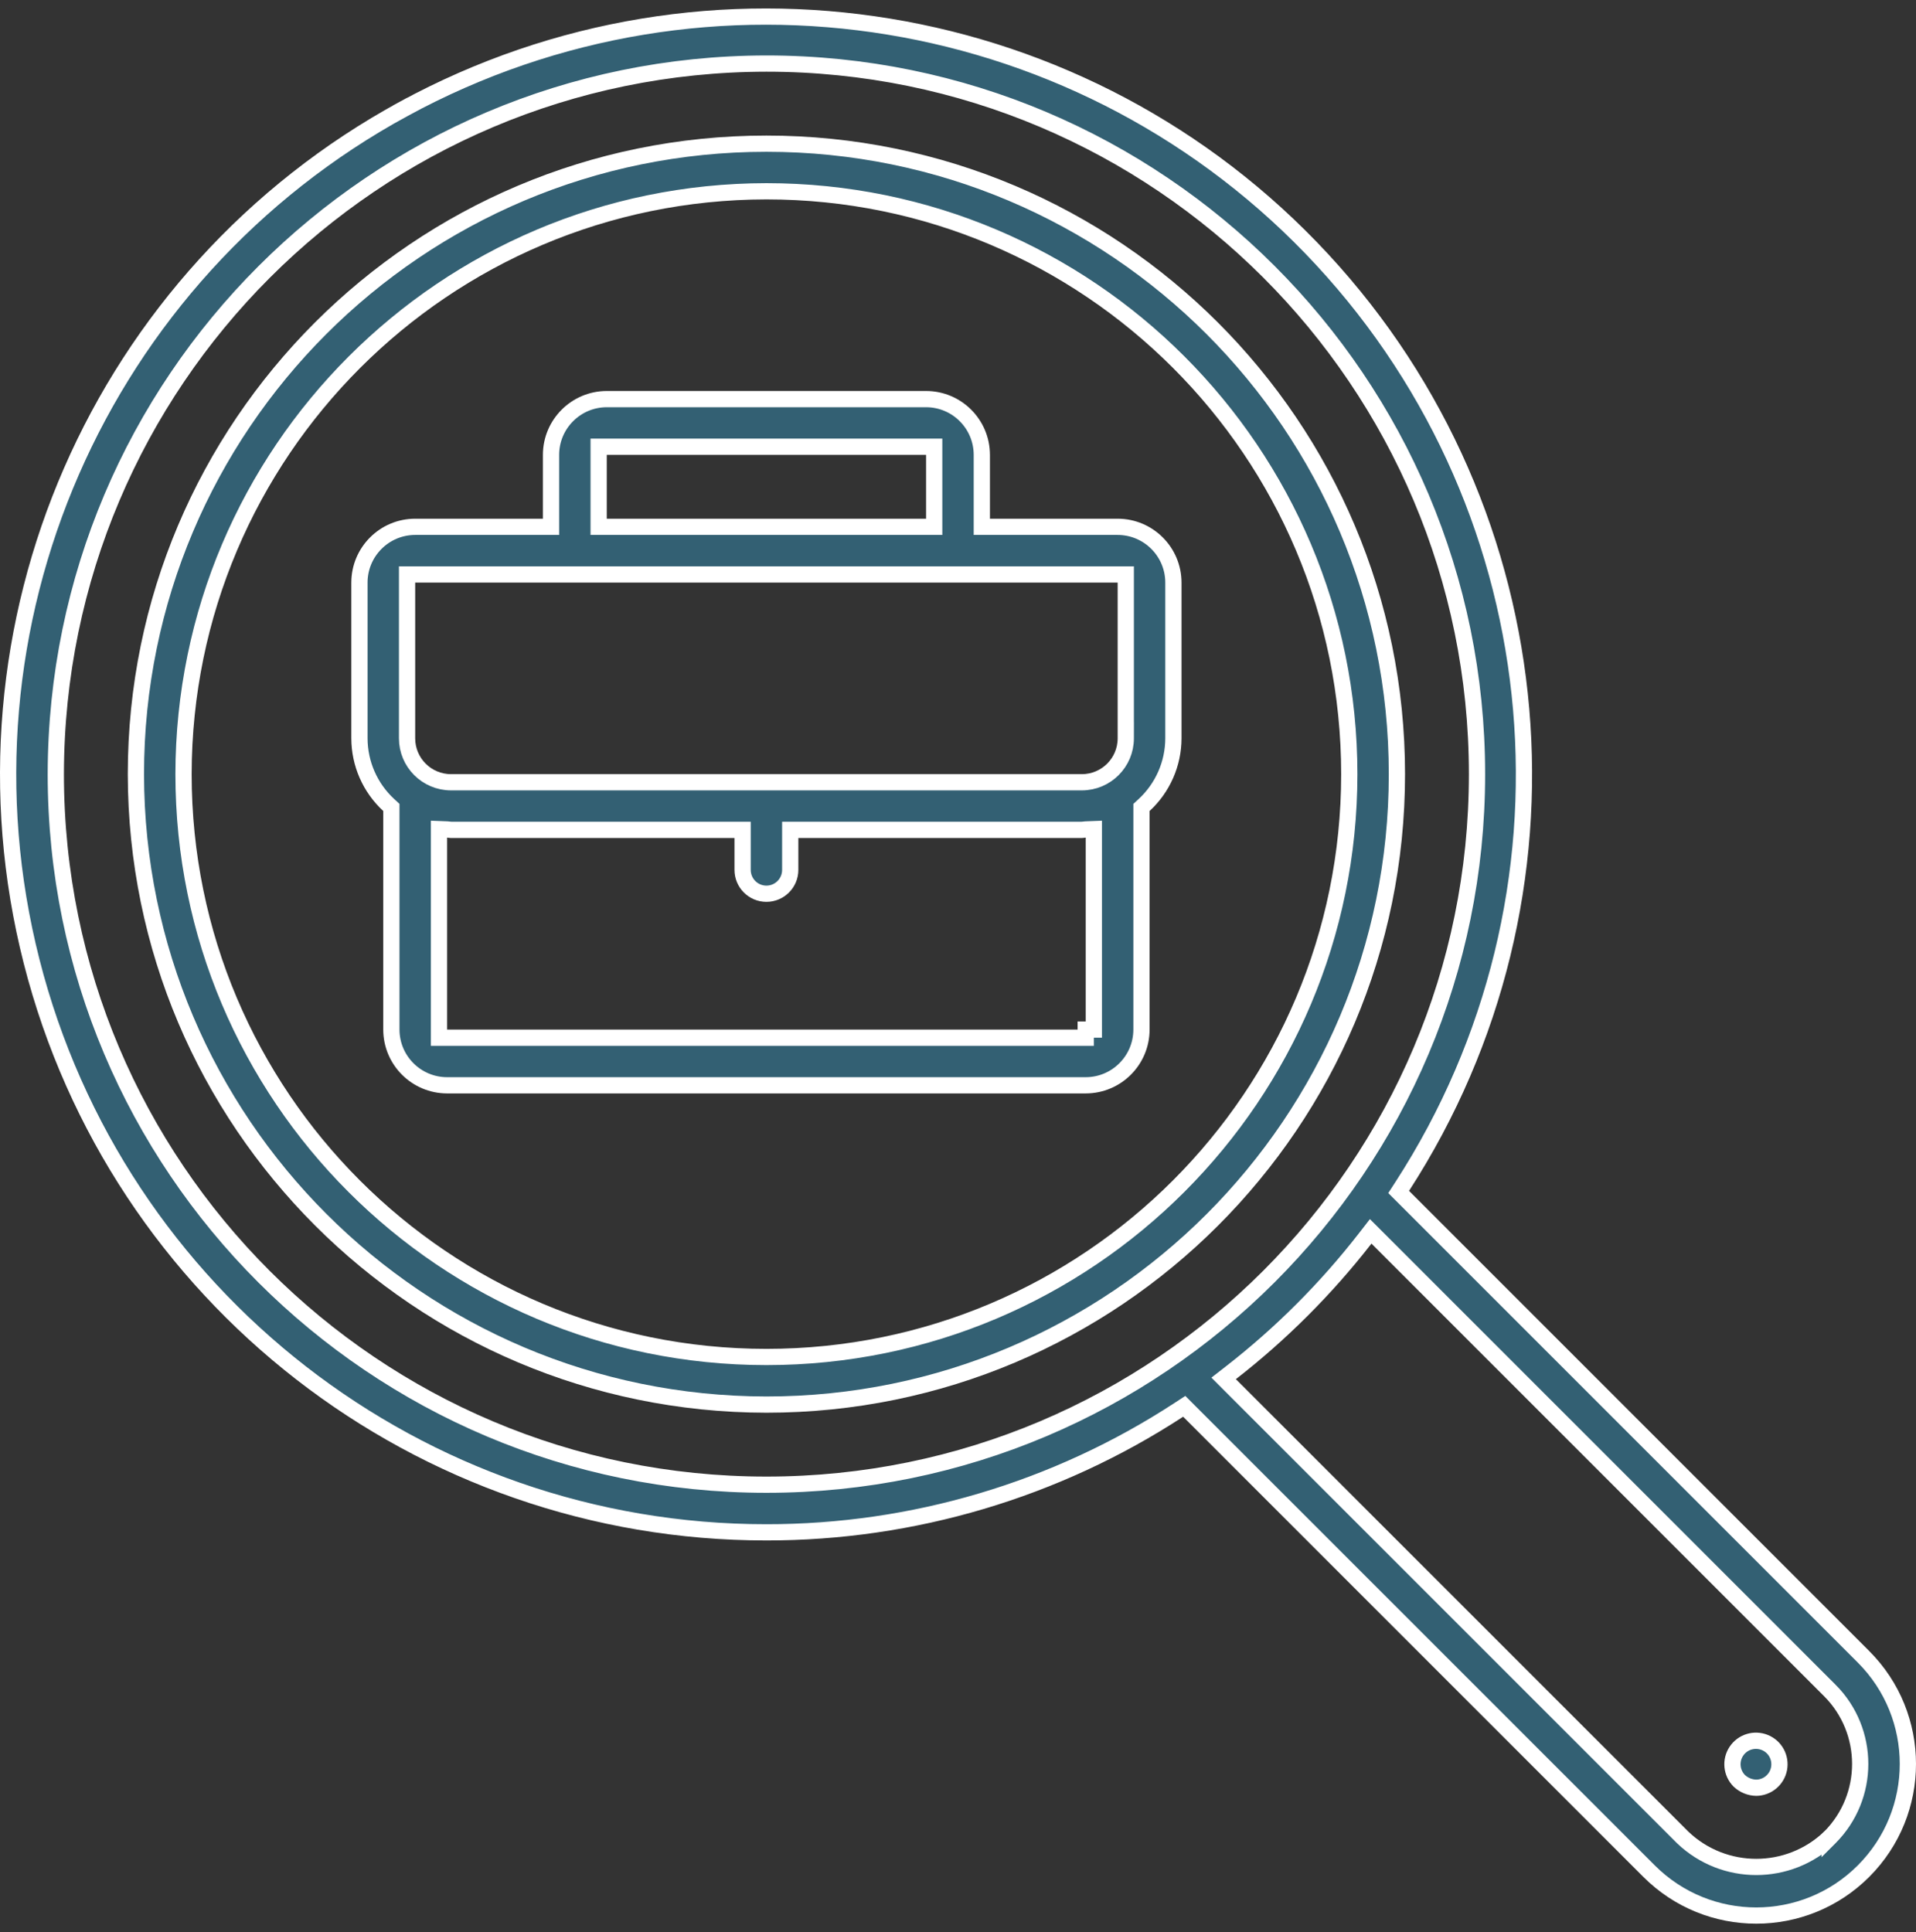
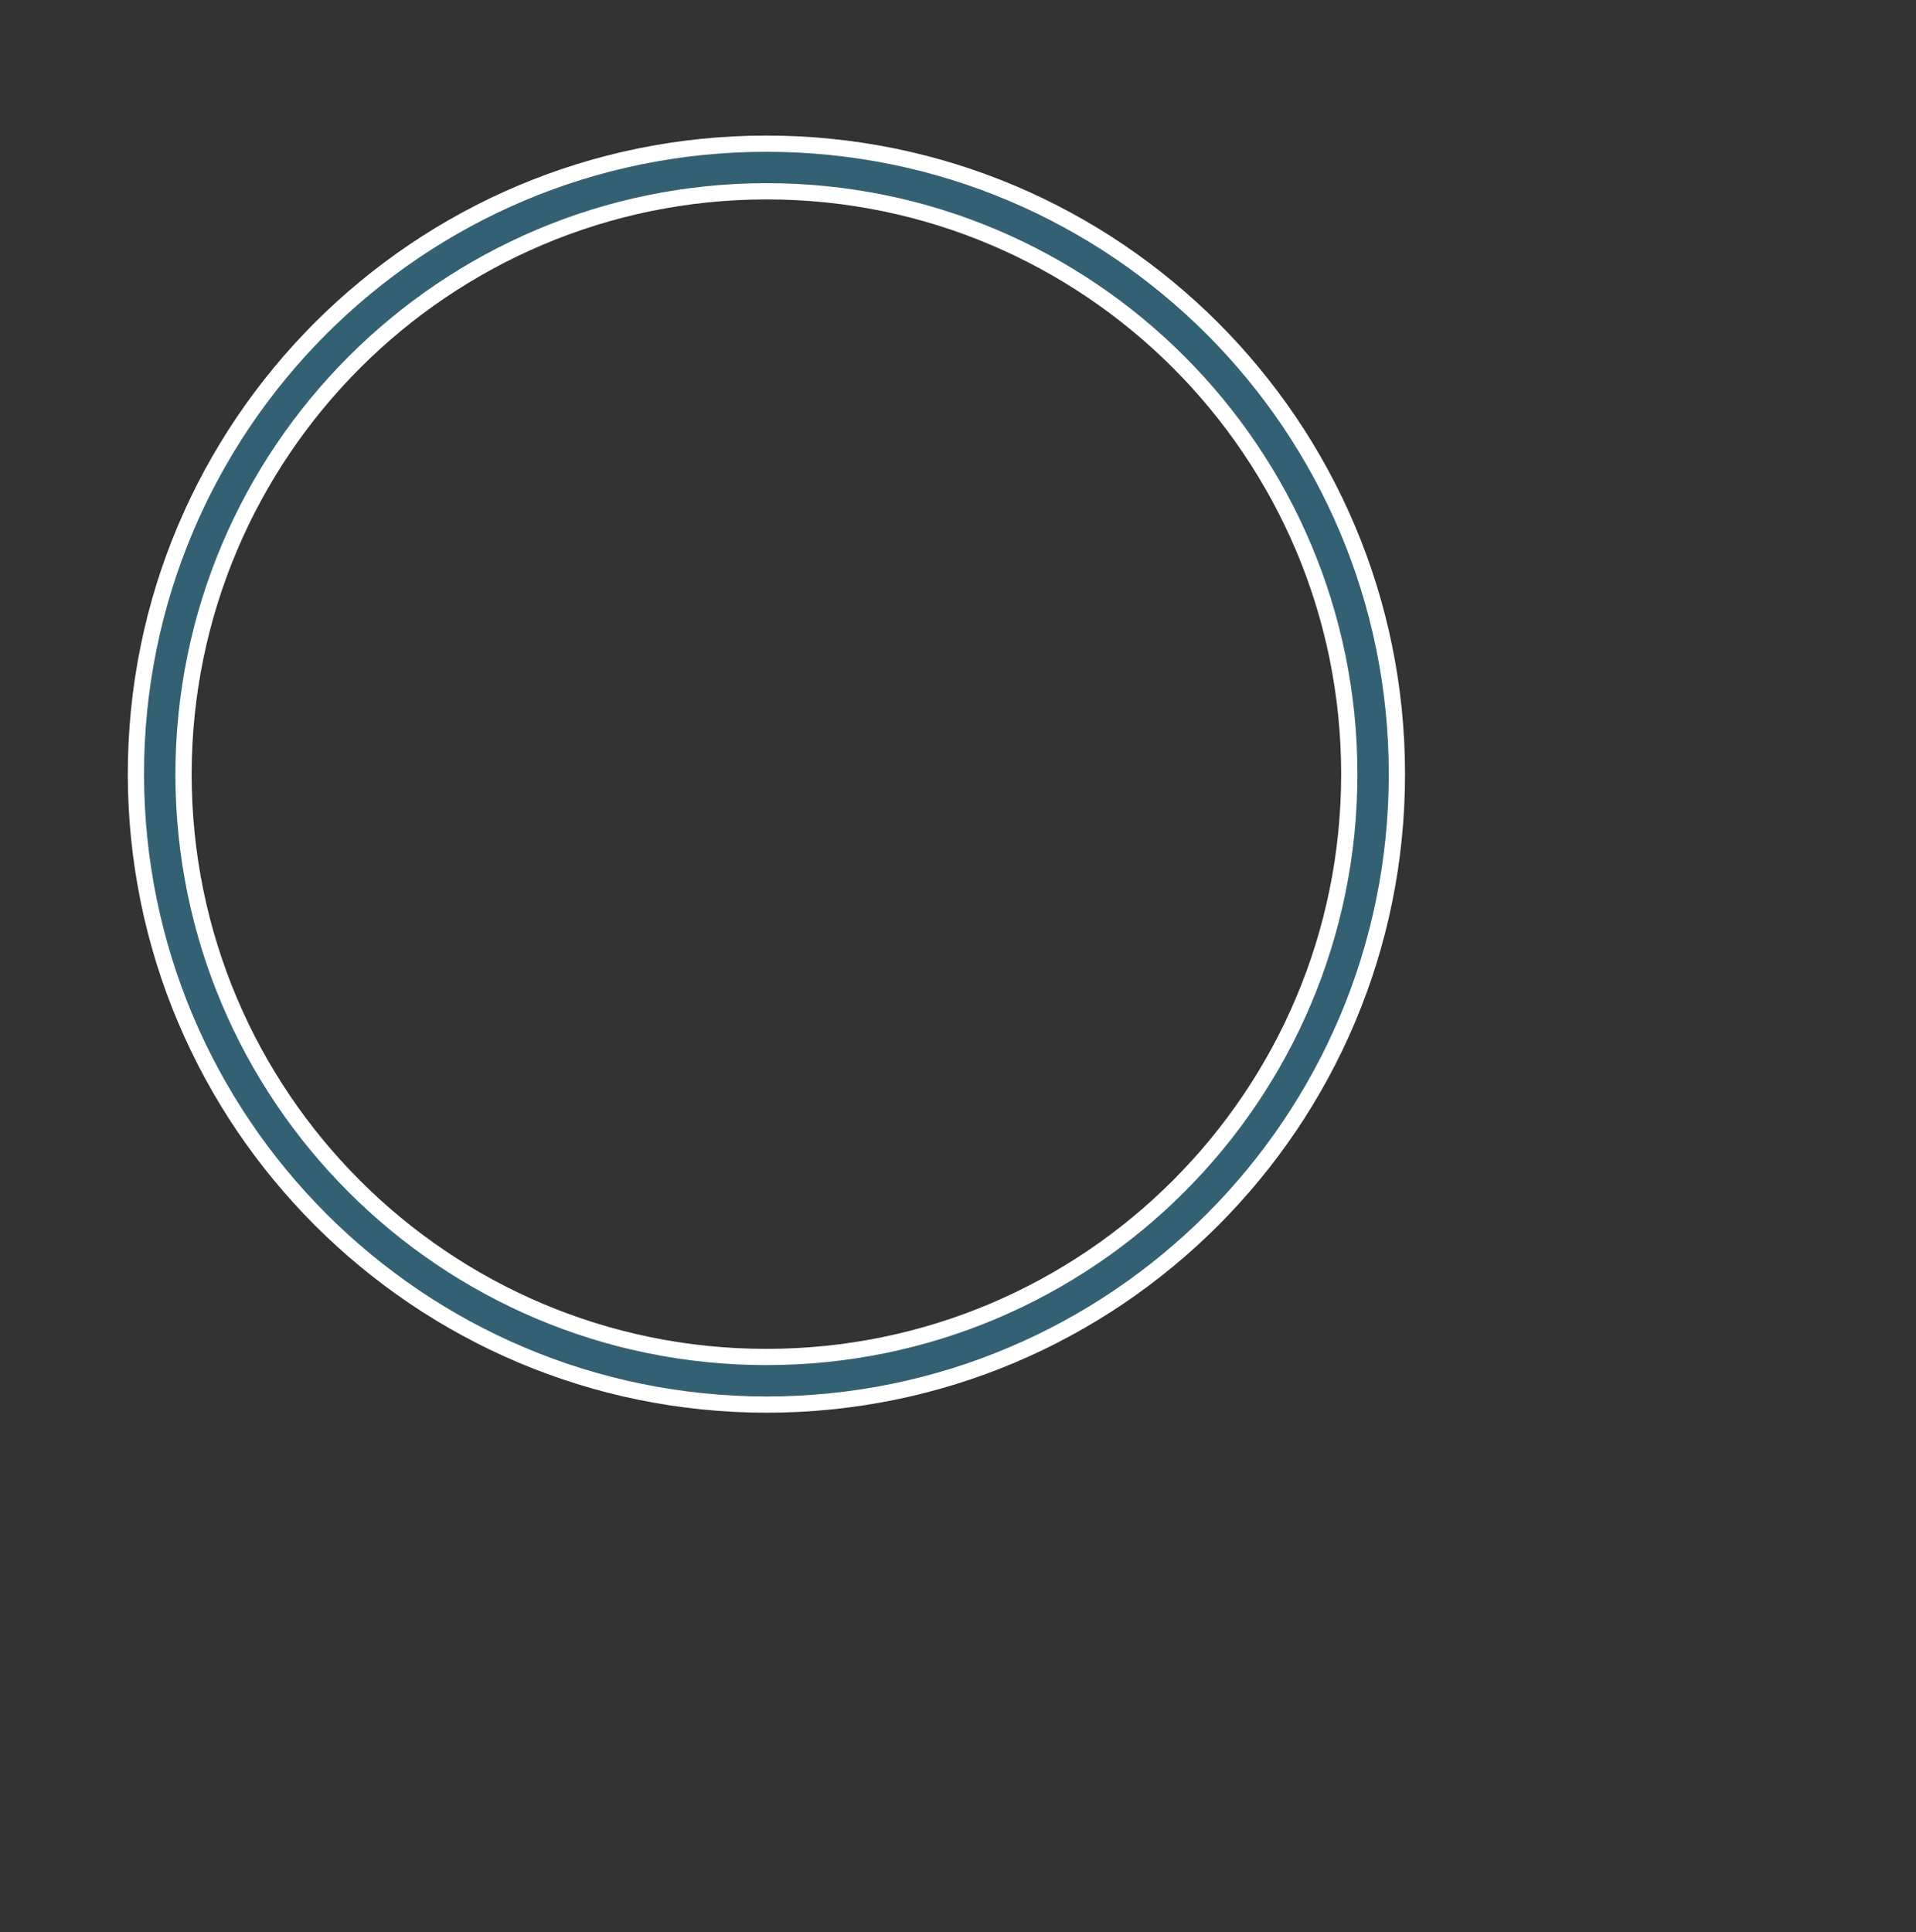
<svg xmlns="http://www.w3.org/2000/svg" width="118" height="119" viewBox="0 0 118 119" fill="none">
  <rect x="0" y="0" width="118" height="119" fill="#333333" stroke="none" />
  <g clip-path="url(#clip0_1163_64)">
-     <path d="M86.358 73.073L86.138 73.412L86.424 73.698L114.765 102.039C118.411 105.685 118.412 111.597 114.766 115.244C111.119 118.89 105.207 118.891 101.561 115.244L73.219 86.902L72.933 86.615L72.593 86.837C65.041 91.763 56.218 94.383 47.201 94.376H47.201C25.851 94.385 7.216 79.907 1.948 59.217C-3.32 38.528 6.12 16.901 24.875 6.698L24.636 6.259L24.875 6.698C43.629 -3.505 66.915 0.318 81.423 15.98C95.931 31.643 97.963 55.153 86.358 73.073ZM3.437 47.679V47.679C3.437 71.849 23.031 91.442 47.201 91.442C71.371 91.442 90.964 71.849 90.964 47.679C90.964 23.509 71.37 3.916 47.201 3.916L47.2 3.916C23.042 3.943 3.465 23.52 3.437 47.679ZM112.682 113.177L112.682 113.178L112.692 113.168C115.187 110.665 115.187 106.616 112.692 104.113L112.691 104.113L84.817 76.239L84.416 75.839L84.069 76.286C81.668 79.372 78.893 82.147 75.807 84.547L75.36 84.895L75.76 85.296L103.634 113.17L103.634 113.17L103.643 113.178C106.175 115.587 110.151 115.586 112.682 113.177Z" fill="#336073" stroke="white" />
    <path d="M47.2 11.781L47.2 11.781C27.384 11.804 11.326 27.862 11.303 47.678V47.679C11.303 67.504 27.375 83.576 47.2 83.576C67.026 83.576 83.098 67.504 83.098 47.679C83.098 27.853 67.026 11.781 47.2 11.781ZM8.37 47.679C8.37 26.233 25.755 8.849 47.2 8.849C68.646 8.849 86.031 26.233 86.031 47.679C86.031 69.124 68.646 86.509 47.201 86.509C25.765 86.485 8.394 69.114 8.37 47.679Z" fill="#336073" stroke="white" />
-     <path d="M108.691 107.32L108.691 107.32C109.329 107.58 109.694 108.255 109.565 108.932C109.436 109.607 108.85 110.098 108.164 110.107C107.773 110.1 107.399 109.947 107.115 109.679C106.632 109.191 106.557 108.431 106.937 107.859C107.319 107.284 108.052 107.059 108.691 107.32Z" fill="#336073" stroke="white" />
-     <path d="M60.467 31.947V32.447H60.967H68.832C70.728 32.449 72.264 33.985 72.266 35.88V45.473C72.263 47.035 71.609 48.524 70.461 49.582L70.3 49.731V49.95V63.41C70.297 65.306 68.761 66.842 66.866 66.844H27.537C25.641 66.842 24.105 65.306 24.103 63.41C24.103 63.41 24.103 63.41 24.103 63.41L24.103 49.95V49.731L23.942 49.582C22.794 48.524 22.14 47.035 22.137 45.474V35.88C22.139 33.985 23.675 32.449 25.57 32.447H33.436H33.936V31.947V28.014C33.938 26.119 35.474 24.583 37.369 24.581H57.034C58.929 24.583 60.465 26.119 60.467 28.014V31.947ZM37.369 27.514H36.869V28.014V31.947V32.447H37.369H57.034H57.534V31.947V28.014V27.514H57.034H37.369ZM27.036 63.411V63.911H27.536H66.366H66.866H66.867L66.866 63.411H67.366V51.588V51.067L66.846 51.088C66.781 51.091 66.72 51.1 66.686 51.105L66.677 51.106C66.658 51.109 66.647 51.11 66.638 51.111C66.631 51.112 66.628 51.112 66.628 51.112H49.168H48.668V51.612V53.578C48.668 54.388 48.011 55.045 47.201 55.045C46.391 55.045 45.735 54.388 45.735 53.578V51.612V51.112H45.235H27.774C27.774 51.112 27.772 51.112 27.765 51.111C27.756 51.11 27.745 51.109 27.726 51.106C27.723 51.106 27.72 51.105 27.716 51.105C27.683 51.1 27.621 51.091 27.556 51.088L27.036 51.067V51.588V63.411ZM69.333 45.475L69.334 44.974H69.333V35.88V35.38H68.833H25.57H25.07V35.88L25.07 45.474L25.07 45.475C25.071 46.968 26.281 48.177 27.774 48.179H27.774H66.628H66.629C68.122 48.177 69.331 46.968 69.333 45.475Z" fill="#336073" stroke="white" />
  </g>
  <defs>
    <clipPath id="clip0_1163_64">
      <rect width="118" height="118" fill="white" transform="translate(0 0.5)" />
    </clipPath>
  </defs>
</svg>